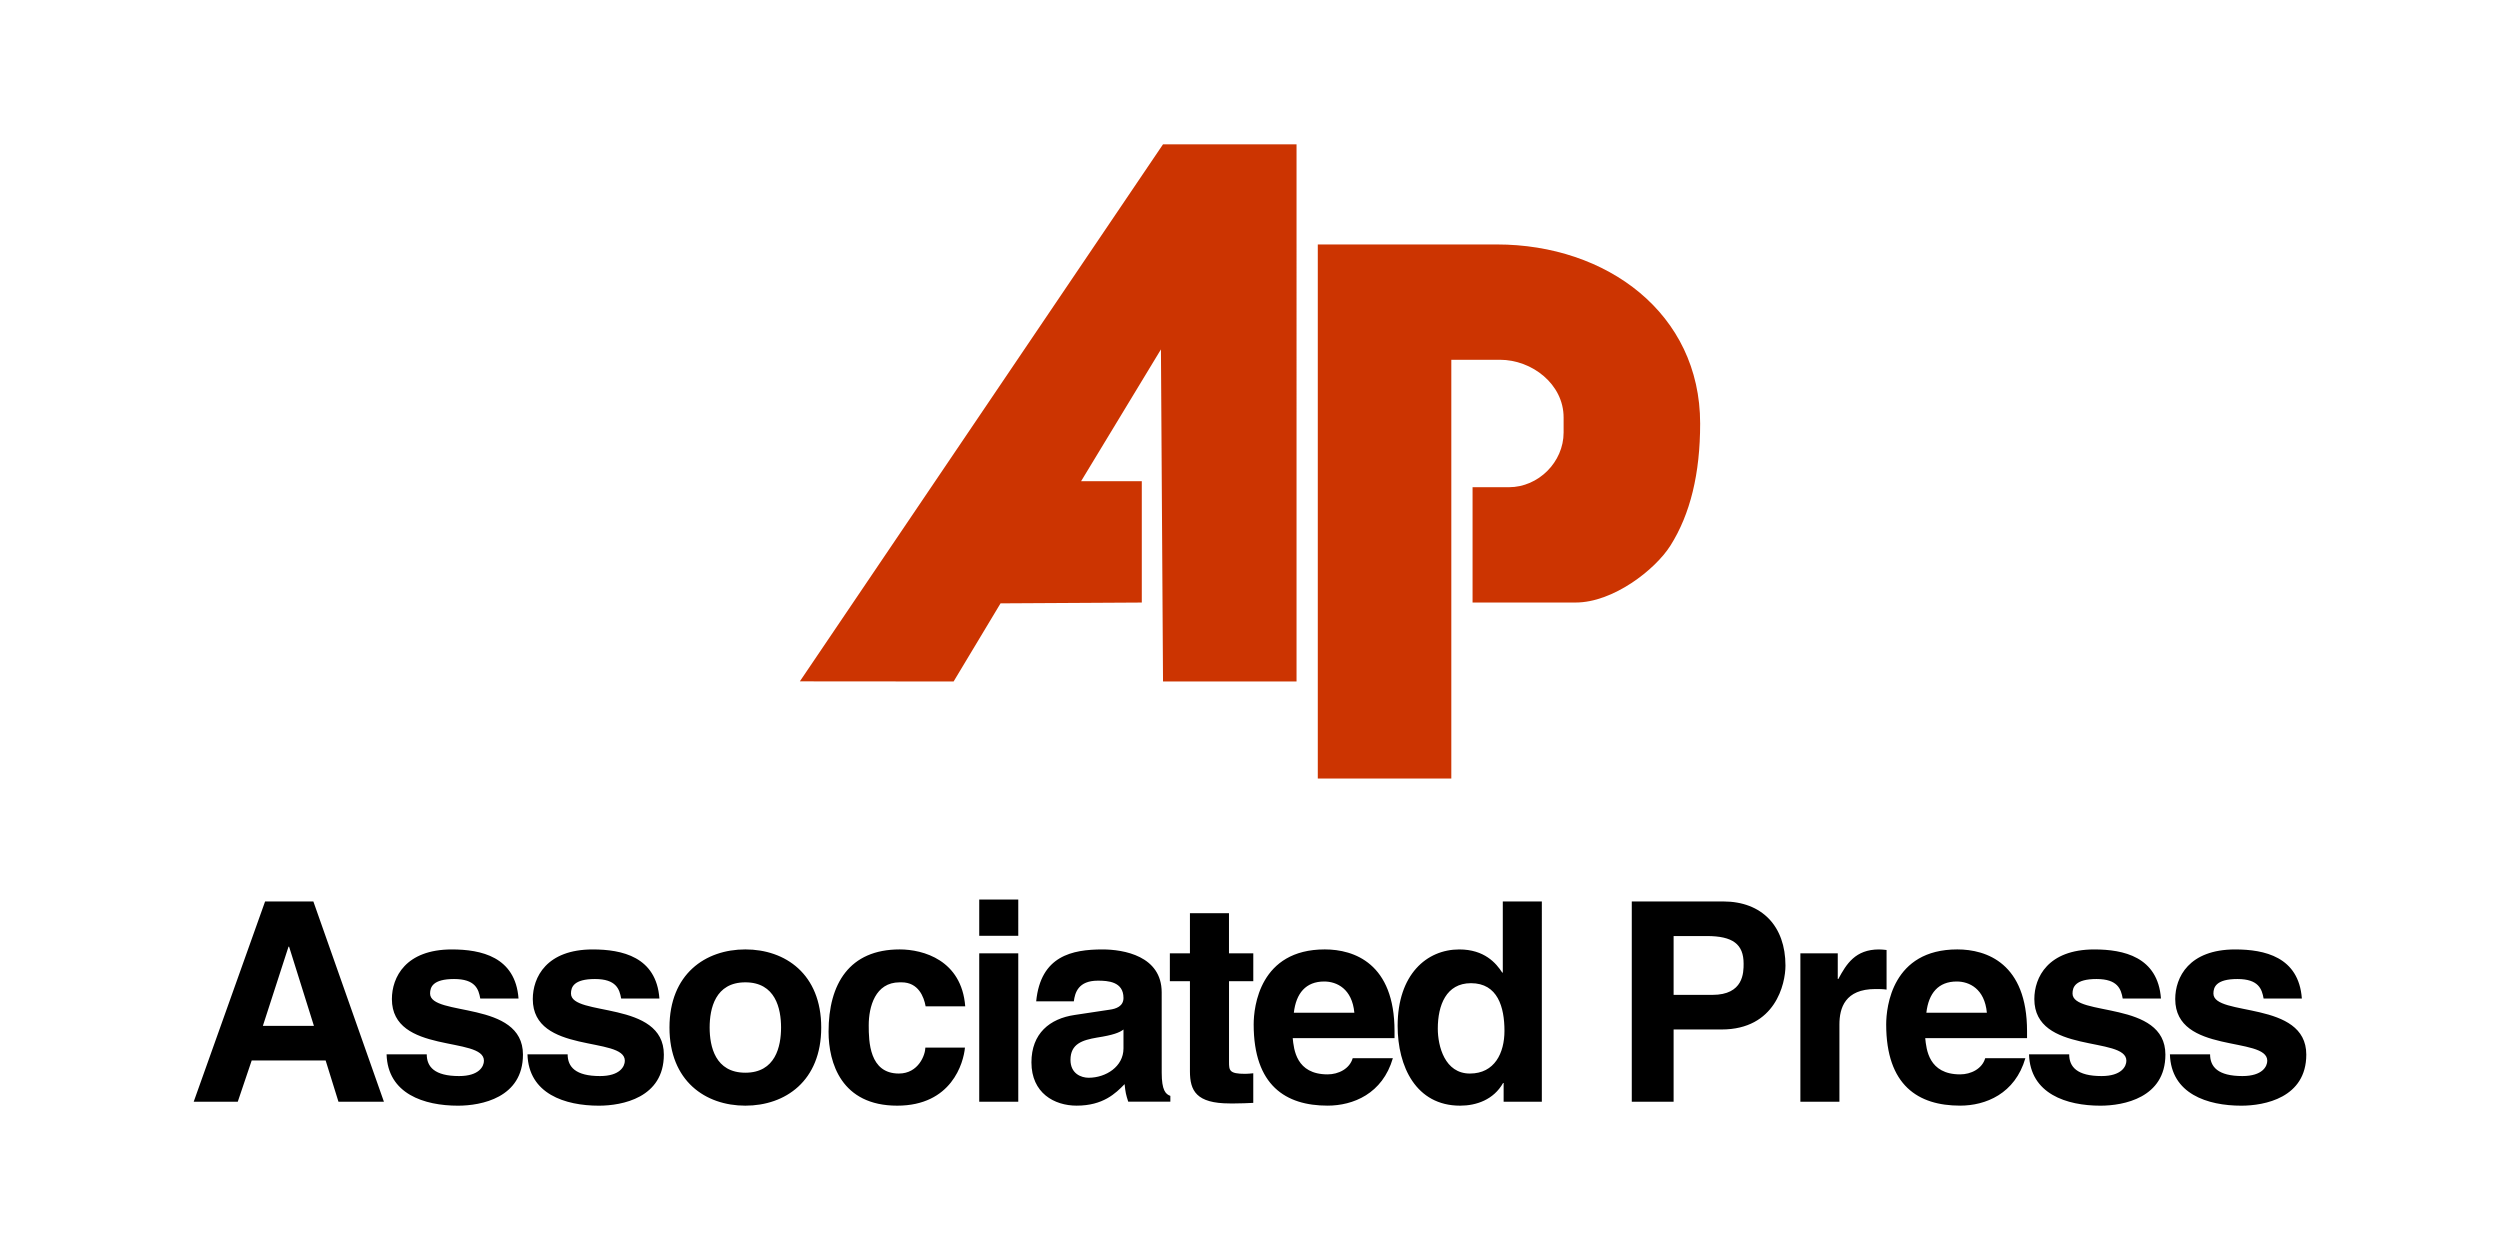
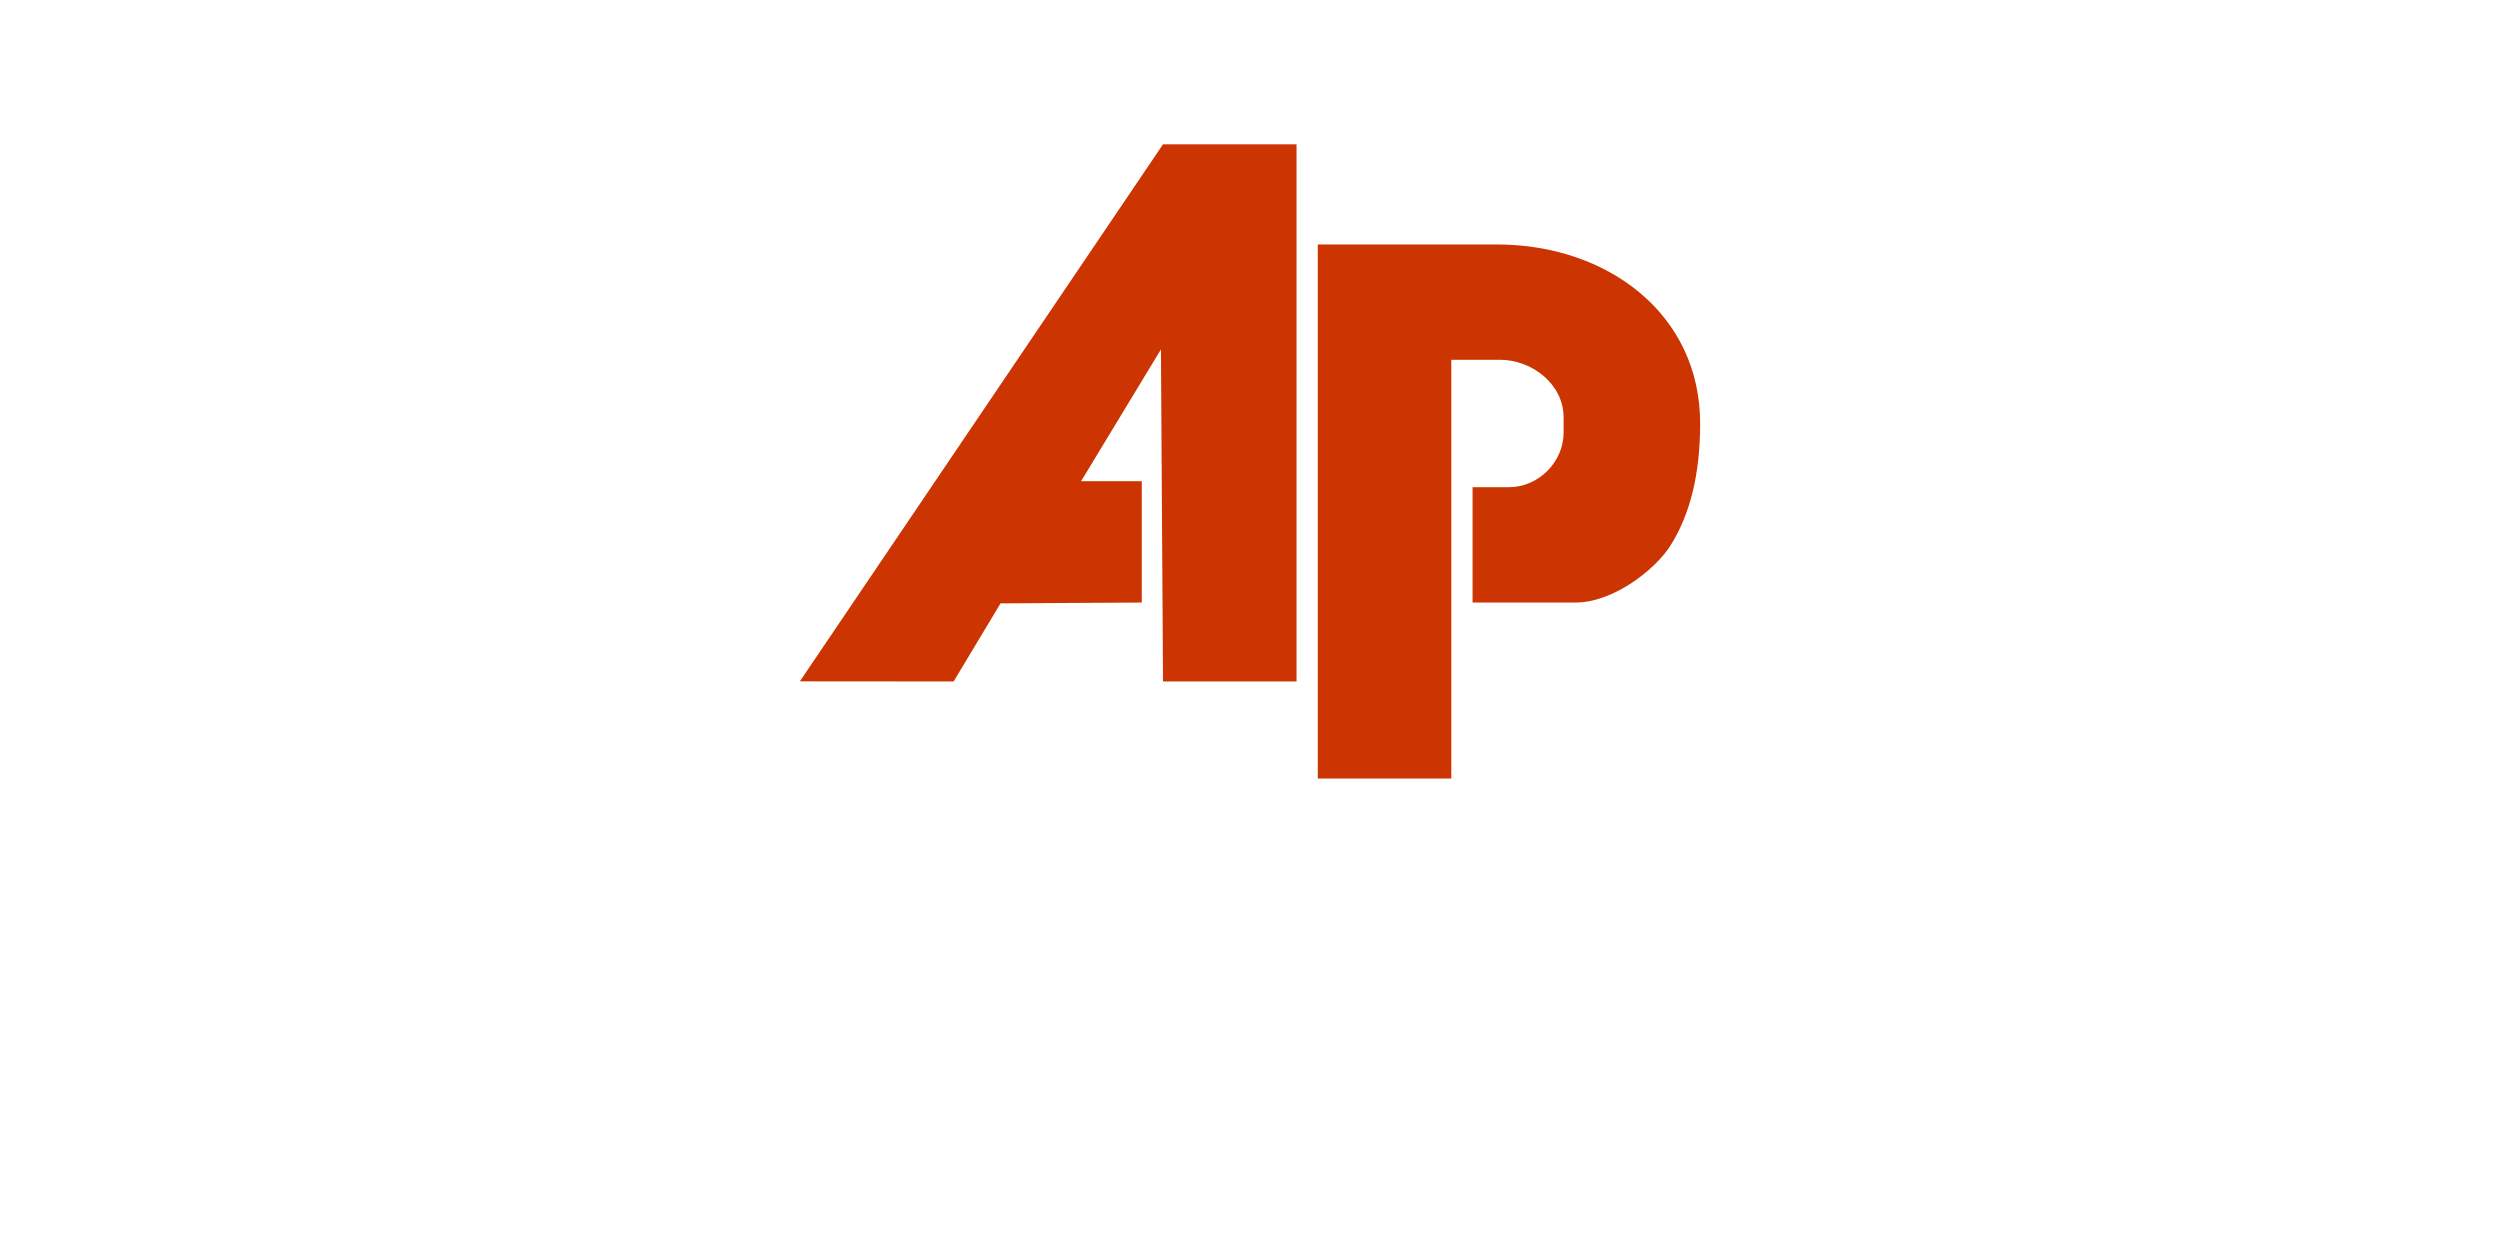
<svg xmlns="http://www.w3.org/2000/svg" xmlns:ns1="http://sodipodi.sourceforge.net/DTD/sodipodi-0.dtd" xmlns:ns2="http://www.inkscape.org/namespaces/inkscape" width="120" height="60" id="svg2225" ns1:docname="ap-ar21.svg" ns2:version="0.92.3 (2405546, 2018-03-11)">
  <defs id="defs2227" />
  <g id="g841" transform="translate(1.25e-6,2.365)">
    <path ns2:connector-curvature="0" d="m 62.234,4.562 h -6.409 l -17.432,25.778 7.38,0.006 2.253,-3.75 6.78,-0.039 v -5.826 h -2.913 l 3.832,-6.325 0.1,15.939 h 6.409 z m 7.429,10.342 h 2.331 c 1.553,0 3.059,1.18 3.059,2.767 v 0.728 c 0,1.413 -1.209,2.622 -2.622,2.622 h -1.748 v 5.535 h 4.952 c 1.787,0 3.808,-1.564 4.547,-2.735 0.952,-1.509 1.425,-3.449 1.425,-5.858 0,-5.291 -4.487,-8.594 -9.759,-8.594 H 63.254 V 35.005 h 6.409 z" style="fill:#cc3401;fill-rule:evenodd;stroke-width:0" id="_209052536" />
-     <path ns2:connector-curvature="0" d="m 110.489,45.564 c -0.147,-2.008 -1.807,-2.356 -3.2,-2.356 -2.223,0 -2.878,1.339 -2.878,2.383 0,2.664 4.418,1.767 4.418,2.959 0,0.268 -0.228,0.736 -1.192,0.736 -1.178,0 -1.553,-0.442 -1.553,-1.044 h -1.928 c 0.054,1.901 1.807,2.466 3.427,2.466 1.111,0 3.119,-0.377 3.119,-2.452 0,-2.624 -4.458,-1.807 -4.458,-2.932 0,-0.308 0.134,-0.696 1.151,-0.696 1.018,0 1.178,0.482 1.258,0.937 z m -6.763,0 c -0.147,-2.008 -1.807,-2.356 -3.2,-2.356 -2.222,0 -2.878,1.339 -2.878,2.383 0,2.664 4.418,1.767 4.418,2.959 0,0.268 -0.228,0.736 -1.192,0.736 -1.178,0 -1.553,-0.442 -1.553,-1.044 h -1.928 c 0.054,1.901 1.807,2.466 3.427,2.466 1.111,0 3.119,-0.377 3.119,-2.452 0,-2.624 -4.458,-1.807 -4.458,-2.932 0,-0.308 0.134,-0.696 1.151,-0.696 1.018,0 1.178,0.482 1.258,0.937 z m -11.261,0.683 c 0.107,-0.937 0.576,-1.5 1.459,-1.5 0.603,0 1.339,0.348 1.446,1.5 z m 2.825,2.182 c -0.147,0.509 -0.683,0.776 -1.205,0.776 -1.513,0 -1.62,-1.205 -1.674,-1.74 h 4.887 v -0.335 c 0,-3.253 -1.941,-3.923 -3.347,-3.923 -3.119,0 -3.414,2.745 -3.414,3.601 0,2.932 1.54,3.898 3.548,3.898 1.218,0 2.637,-0.564 3.133,-2.278 z m -8.872,2.089 h 1.874 v -3.709 c 0,-0.79 0.268,-1.7 1.727,-1.7 0.174,0 0.375,0 0.536,0.027 v -1.901 c -0.121,-0.013 -0.241,-0.027 -0.361,-0.027 -1.138,0 -1.566,0.696 -1.955,1.419 h -0.027 v -1.232 h -1.794 z m -6.085,-5.128 v -2.825 h 1.593 c 1.245,0 1.767,0.388 1.767,1.325 0,0.428 0,1.499 -1.499,1.499 z m 0,1.66 h 2.303 c 2.584,0 3.066,-2.196 3.066,-3.066 0,-1.888 -1.125,-3.079 -2.986,-3.079 h -4.391 v 9.613 h 2.008 z m -11.319,-0.04 c 0,-1.125 0.402,-2.182 1.593,-2.182 1.285,0 1.607,1.151 1.607,2.289 0,1.058 -0.469,2.048 -1.66,2.048 -1.205,0 -1.54,-1.312 -1.54,-2.156 z m 4.994,-6.105 h -1.874 v 3.414 h -0.027 c -0.295,-0.455 -0.857,-1.111 -2.062,-1.111 -1.566,0 -2.959,1.205 -2.959,3.668 0,1.955 0.884,3.831 2.999,3.831 0.776,0 1.607,-0.283 2.062,-1.087 h 0.027 V 50.518 h 1.834 z m -11.904,5.342 c 0.107,-0.937 0.576,-1.5 1.459,-1.5 0.602,0 1.339,0.348 1.446,1.5 z m 2.825,2.182 c -0.147,0.509 -0.683,0.776 -1.205,0.776 -1.513,0 -1.62,-1.205 -1.674,-1.74 h 4.887 v -0.335 c 0,-3.253 -1.941,-3.923 -3.347,-3.923 -3.119,0 -3.414,2.745 -3.414,3.601 0,2.932 1.54,3.898 3.548,3.898 1.218,0 2.637,-0.565 3.133,-2.278 z M 58.991,41.467 h -1.874 v 1.928 h -0.964 v 1.339 h 0.964 v 4.324 c 0,0.924 0.295,1.542 1.915,1.542 h 0.241 c 0.295,0 0.589,-0.013 0.884,-0.027 v -1.421 c -0.134,0.013 -0.268,0.027 -0.388,0.027 -0.763,0 -0.776,-0.161 -0.776,-0.576 v -3.869 h 1.165 V 43.395 H 58.991 Z M 53.927,47.961 c 0,0.87 -0.843,1.406 -1.674,1.406 -0.361,0 -0.87,-0.201 -0.87,-0.857 0,-0.776 0.576,-0.951 1.272,-1.071 0.777,-0.12 1.084,-0.241 1.272,-0.388 z m 1.834,-2.691 c 0,-1.754 -1.834,-2.062 -2.838,-2.062 -1.459,0 -2.972,0.308 -3.186,2.49 h 1.807 c 0.054,-0.415 0.214,-0.991 1.151,-0.991 0.482,0 1.232,0.04 1.232,0.83 0,0.402 -0.361,0.522 -0.656,0.562 l -1.687,0.254 c -1.192,0.174 -2.075,0.884 -2.075,2.276 0,1.473 1.098,2.077 2.169,2.077 1.272,0 1.874,-0.591 2.303,-1.033 0.04,0.402 0.067,0.509 0.174,0.843 h 2.022 V 50.237 c -0.228,-0.08 -0.415,-0.268 -0.415,-1.111 z M 48.877,40.811 H 47.003 v 1.741 h 1.874 z m -1.874,2.584 v 7.123 h 1.874 v -7.123 z m -2.586,4.525 c 0,0.335 -0.321,1.245 -1.272,1.245 -1.419,0 -1.446,-1.54 -1.446,-2.316 0,-0.884 0.308,-2.062 1.486,-2.062 h 0.094 c 0.803,0 1.071,0.696 1.151,1.151 h 1.901 c -0.174,-2.222 -2.022,-2.731 -3.146,-2.731 -2.41,0 -3.414,1.647 -3.414,3.95 0,1.499 0.616,3.55 3.294,3.55 2.611,0 3.186,-2.051 3.253,-2.787 z m -6.926,-0.964 c 0,0.91 -0.268,2.169 -1.714,2.169 -1.446,0 -1.714,-1.258 -1.714,-2.169 0,-0.91 0.268,-2.169 1.714,-2.169 1.446,0 1.714,1.259 1.714,2.169 z m 1.928,0 c 0,-2.571 -1.727,-3.749 -3.642,-3.749 -1.915,0 -3.642,1.178 -3.642,3.749 0,2.571 1.727,3.751 3.642,3.751 1.914,0 3.642,-1.18 3.642,-3.751 z m -7.767,-1.392 c -0.147,-2.008 -1.807,-2.356 -3.2,-2.356 -2.222,0 -2.878,1.339 -2.878,2.383 0,2.664 4.418,1.767 4.418,2.959 0,0.268 -0.228,0.736 -1.192,0.736 -1.178,0 -1.553,-0.442 -1.553,-1.044 h -1.928 c 0.054,1.901 1.807,2.466 3.427,2.466 1.111,0 3.119,-0.377 3.119,-2.452 0,-2.624 -4.458,-1.807 -4.458,-2.932 0,-0.308 0.134,-0.696 1.151,-0.696 1.018,0 1.178,0.482 1.258,0.937 z m -6.763,0 c -0.147,-2.008 -1.807,-2.356 -3.2,-2.356 -2.222,0 -2.878,1.339 -2.878,2.383 0,2.664 4.418,1.767 4.418,2.959 0,0.268 -0.228,0.736 -1.192,0.736 -1.178,0 -1.553,-0.442 -1.553,-1.044 h -1.928 c 0.054,1.901 1.807,2.466 3.427,2.466 1.111,0 3.119,-0.377 3.119,-2.452 0,-2.624 -4.458,-1.807 -4.458,-2.932 0,-0.308 0.134,-0.696 1.151,-0.696 1.018,0 1.178,0.482 1.258,0.937 z M 13.849,43.074 h 0.027 l 1.192,3.802 h -2.45 z m -1.767,5.462 h 3.548 l 0.616,1.981 h 2.182 l -3.387,-9.613 h -2.316 l -3.427,9.613 h 2.115 z" id="_209053016" style="fill-rule:evenodd;stroke-width:0" />
  </g>
</svg>